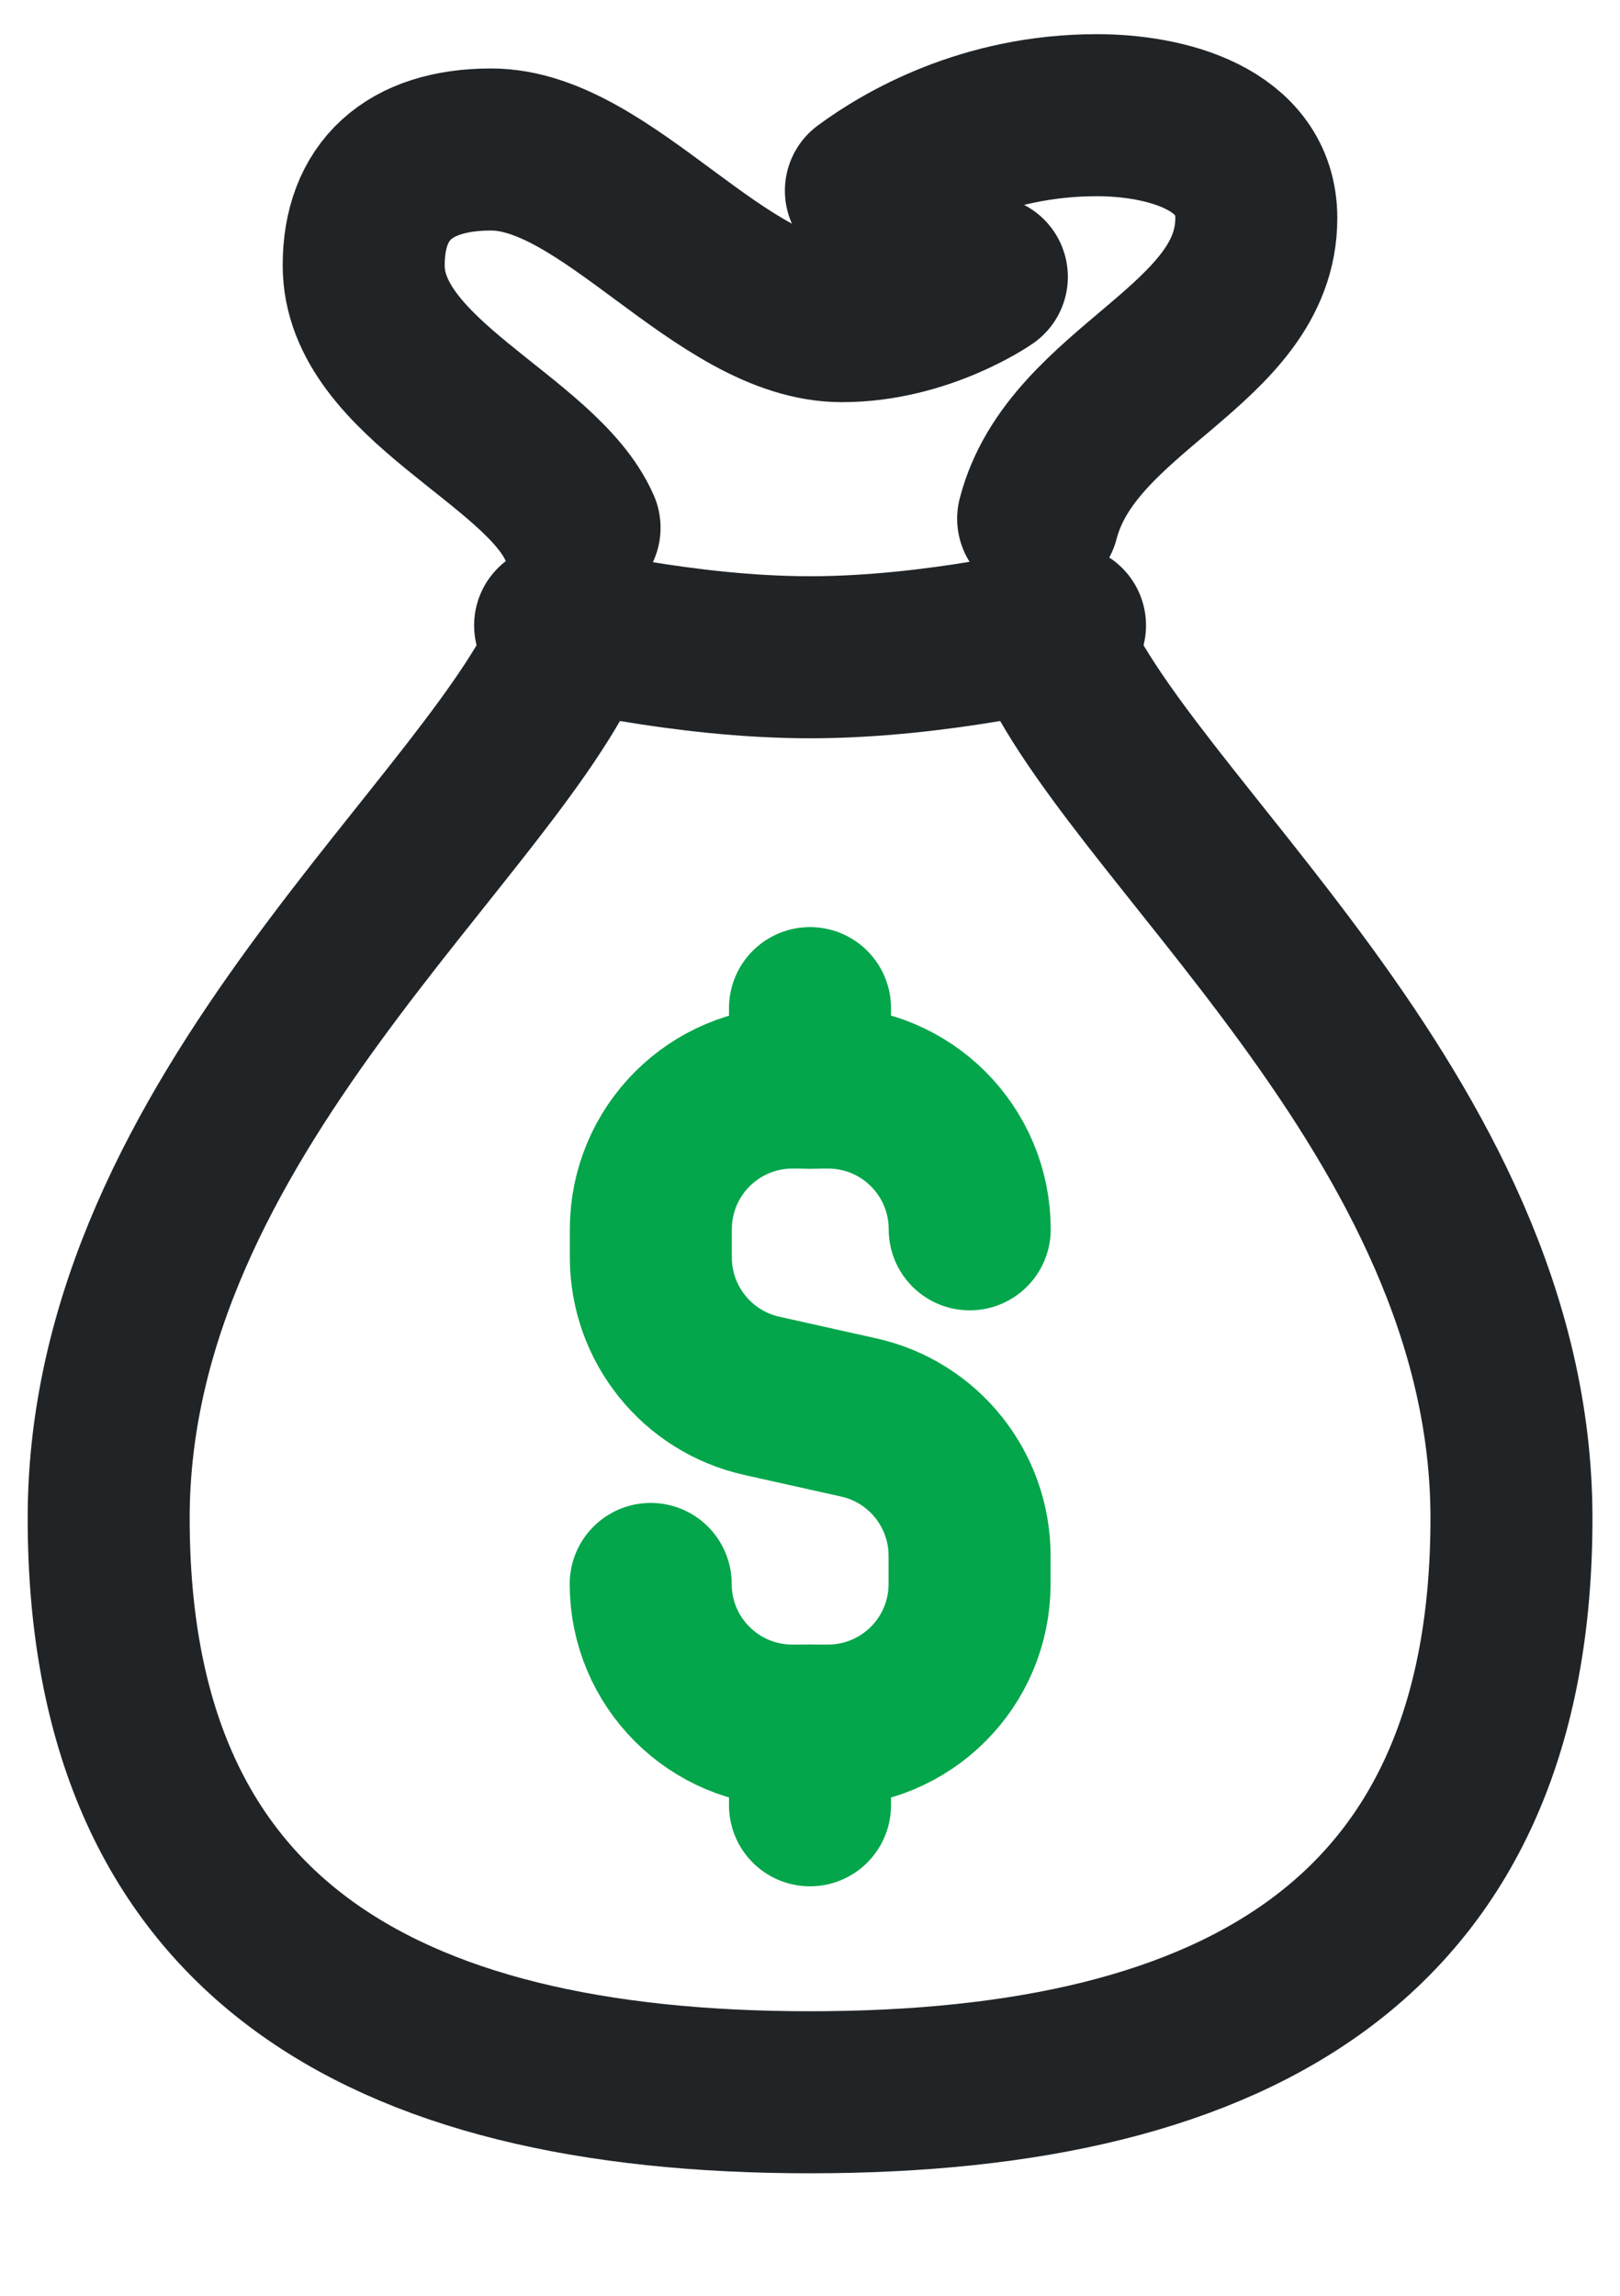
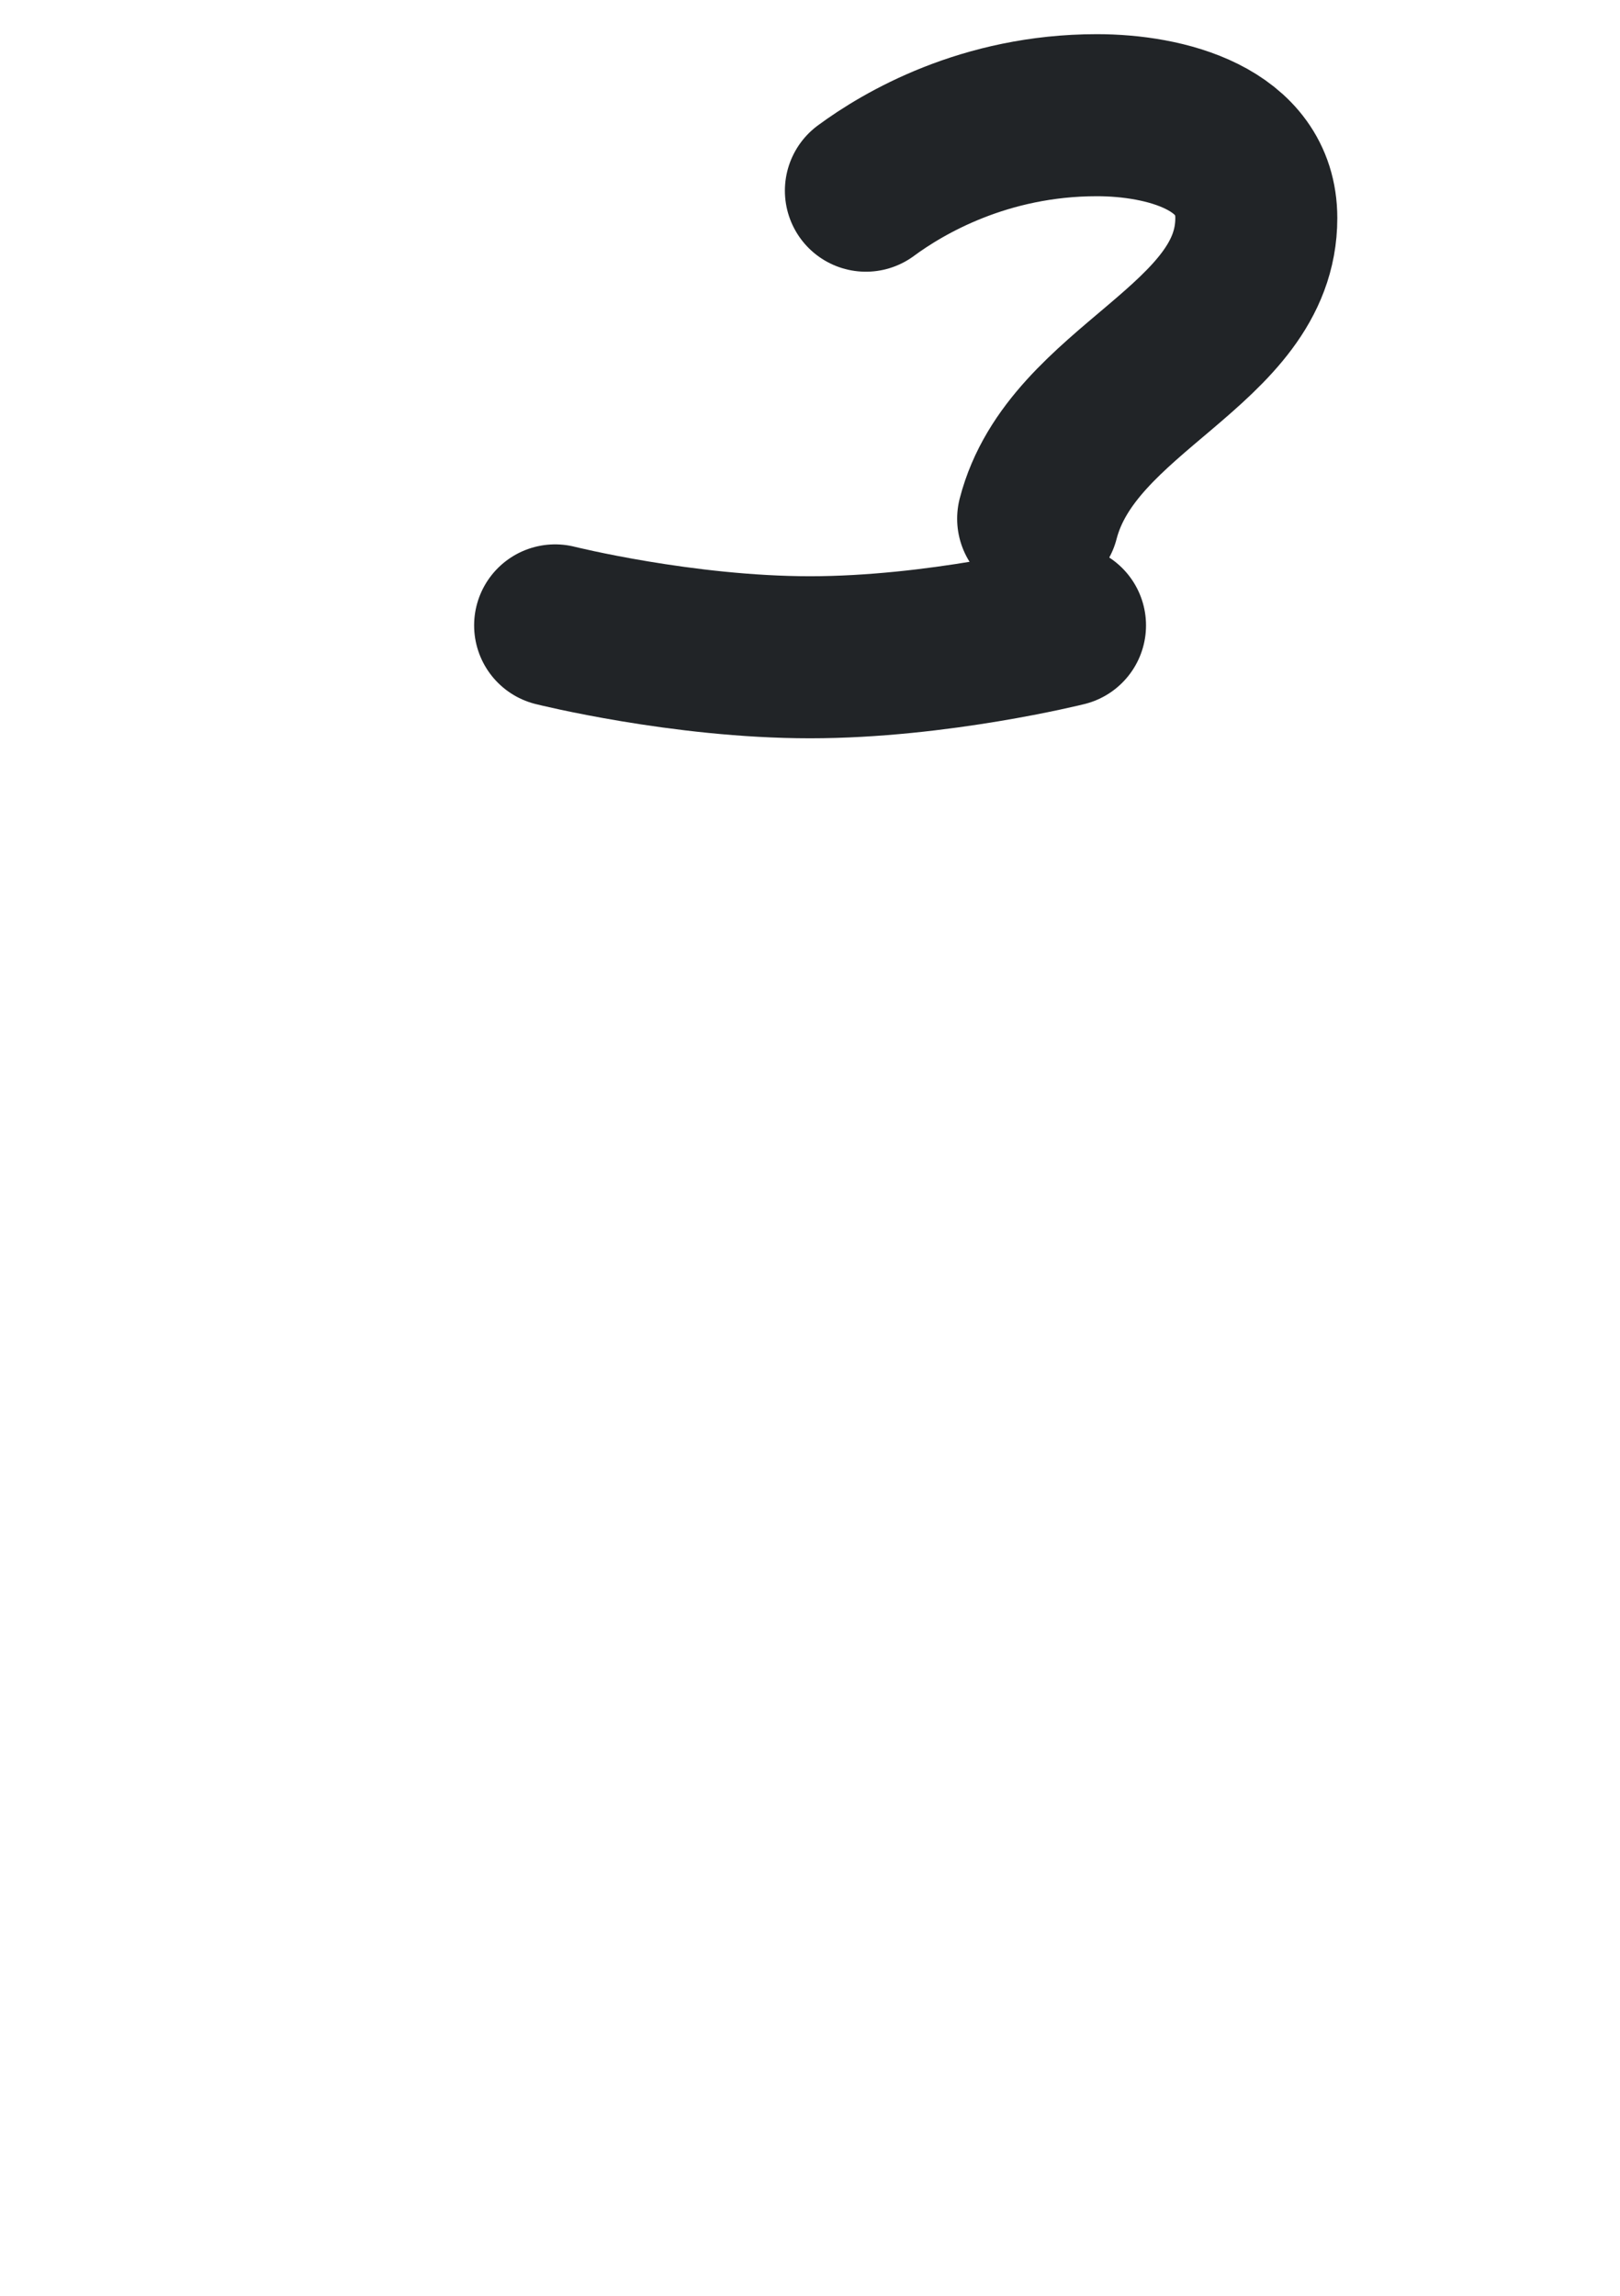
<svg xmlns="http://www.w3.org/2000/svg" width="12" height="17" viewBox="0 0 12 17" fill="none">
  <g clip-path="url(#clip0_1872_3122)">
-     <path d="M4.82 11.729C4.82 12.308 5.289 12.778 5.87 12.778H6.132C6.712 12.778 7.182 12.309 7.182 11.729V11.52C7.182 11.029 6.84 10.602 6.36 10.496L5.643 10.336C5.163 10.229 4.821 9.803 4.821 9.311V9.103C4.821 8.523 5.29 8.053 5.871 8.053H6.133C6.713 8.053 7.183 8.522 7.183 9.103" stroke="#03A64A" stroke-width="1.2" stroke-linecap="round" stroke-linejoin="round" />
-     <path d="M6 7.465V8.055" stroke="#03A64A" stroke-width="1.2" stroke-linecap="round" stroke-linejoin="round" />
-     <path d="M6 12.777V13.368" stroke="#03A64A" stroke-width="1.2" stroke-linecap="round" stroke-linejoin="round" />
-     <path d="M7.752 4.678C8.292 6.095 11.196 8.253 11.196 11.242C11.196 14.311 9.217 15.493 6 15.493C2.784 15.493 0.805 14.312 0.805 11.242C0.805 8.252 3.709 6.094 4.249 4.678" stroke="#212427" stroke-width="1.2" stroke-linecap="round" stroke-linejoin="round" />
    <path d="M7.889 4.631C7.889 4.631 6.945 4.867 6 4.867C5.056 4.867 4.112 4.631 4.112 4.631" stroke="#212427" stroke-width="1.2" stroke-linecap="round" stroke-linejoin="round" />
-     <path d="M4.293 3.908C4.007 3.254 2.694 2.808 2.694 1.965C2.694 1.415 3.026 1.107 3.638 1.107C4.496 1.107 5.339 2.378 6.236 2.378C6.84 2.378 7.31 2.05 7.31 2.05" stroke="#212427" stroke-width="1.2" stroke-linecap="round" stroke-linejoin="round" />
    <path d="M6.414 1.412C6.692 1.207 7.292 0.853 8.125 0.853C8.626 0.853 9.306 1.02 9.306 1.615C9.306 2.564 7.941 2.869 7.69 3.841" stroke="#212427" stroke-width="1.2" stroke-linecap="round" stroke-linejoin="round" />
  </g>
  <defs>
    <clipPath id="clip0_1872_3122">
      <rect width="11.749" height="16" fill="white" transform="translate(0.125 0.173)" />
    </clipPath>
  </defs>
</svg>